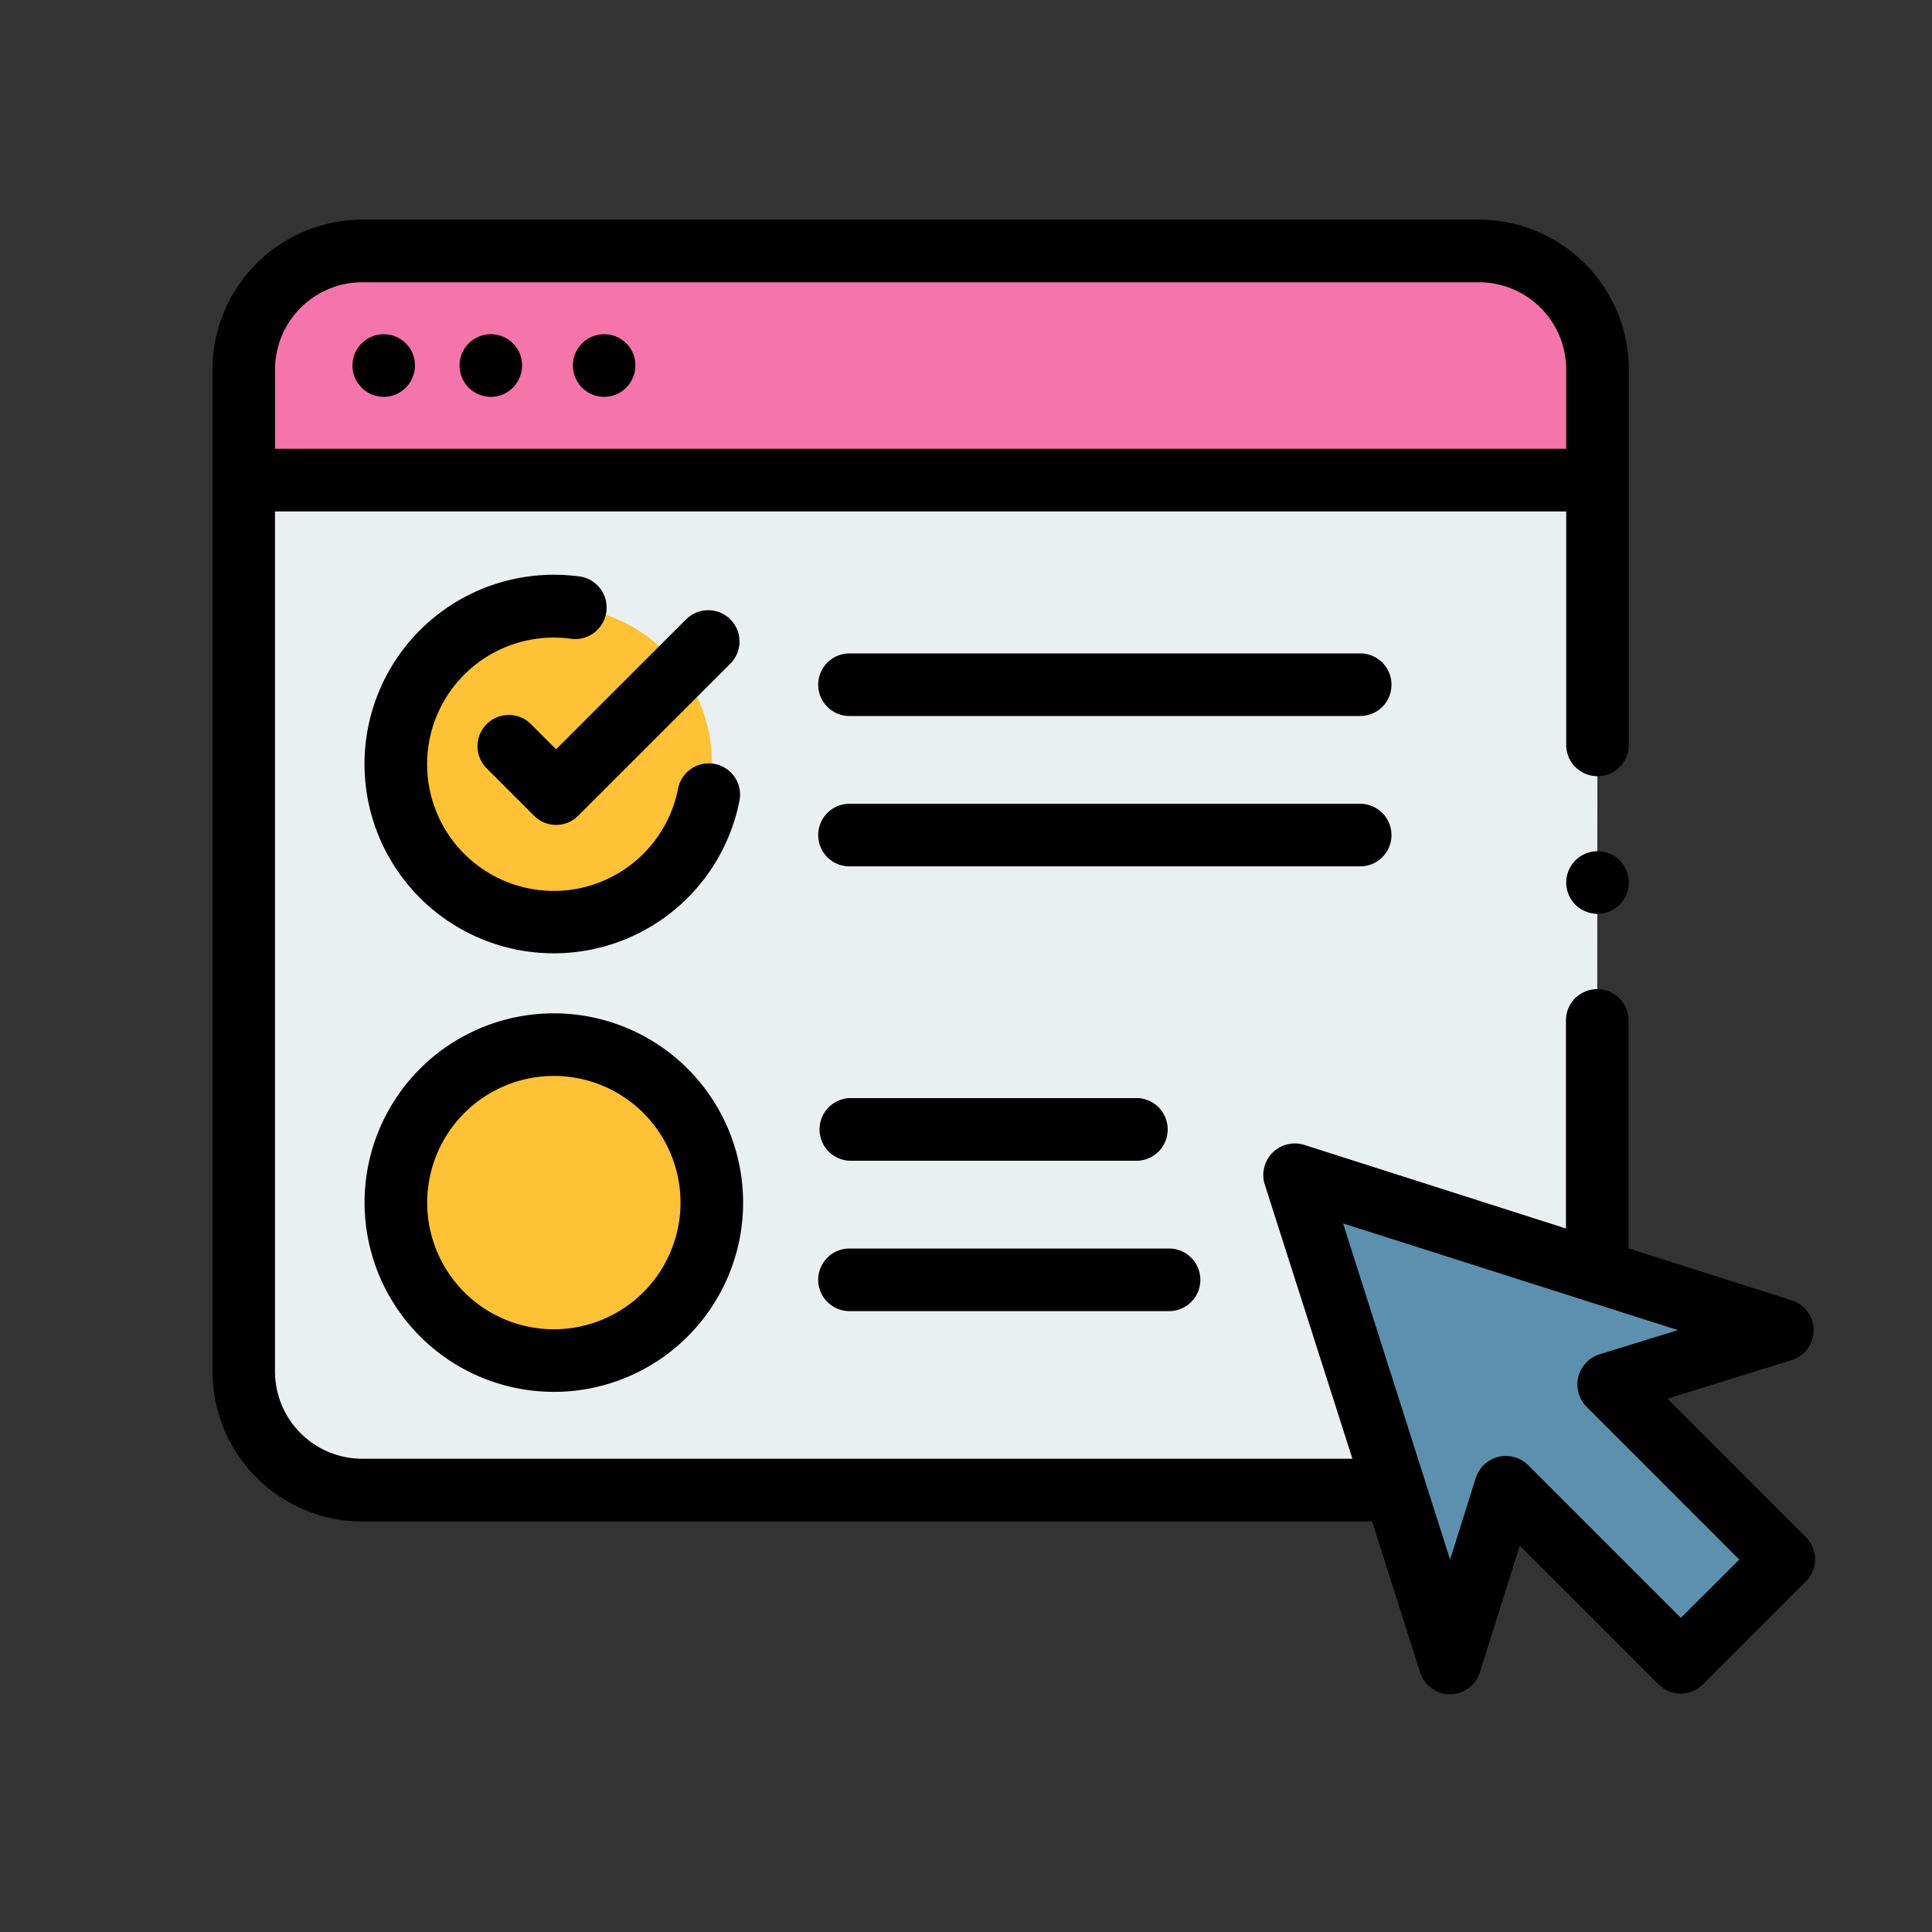
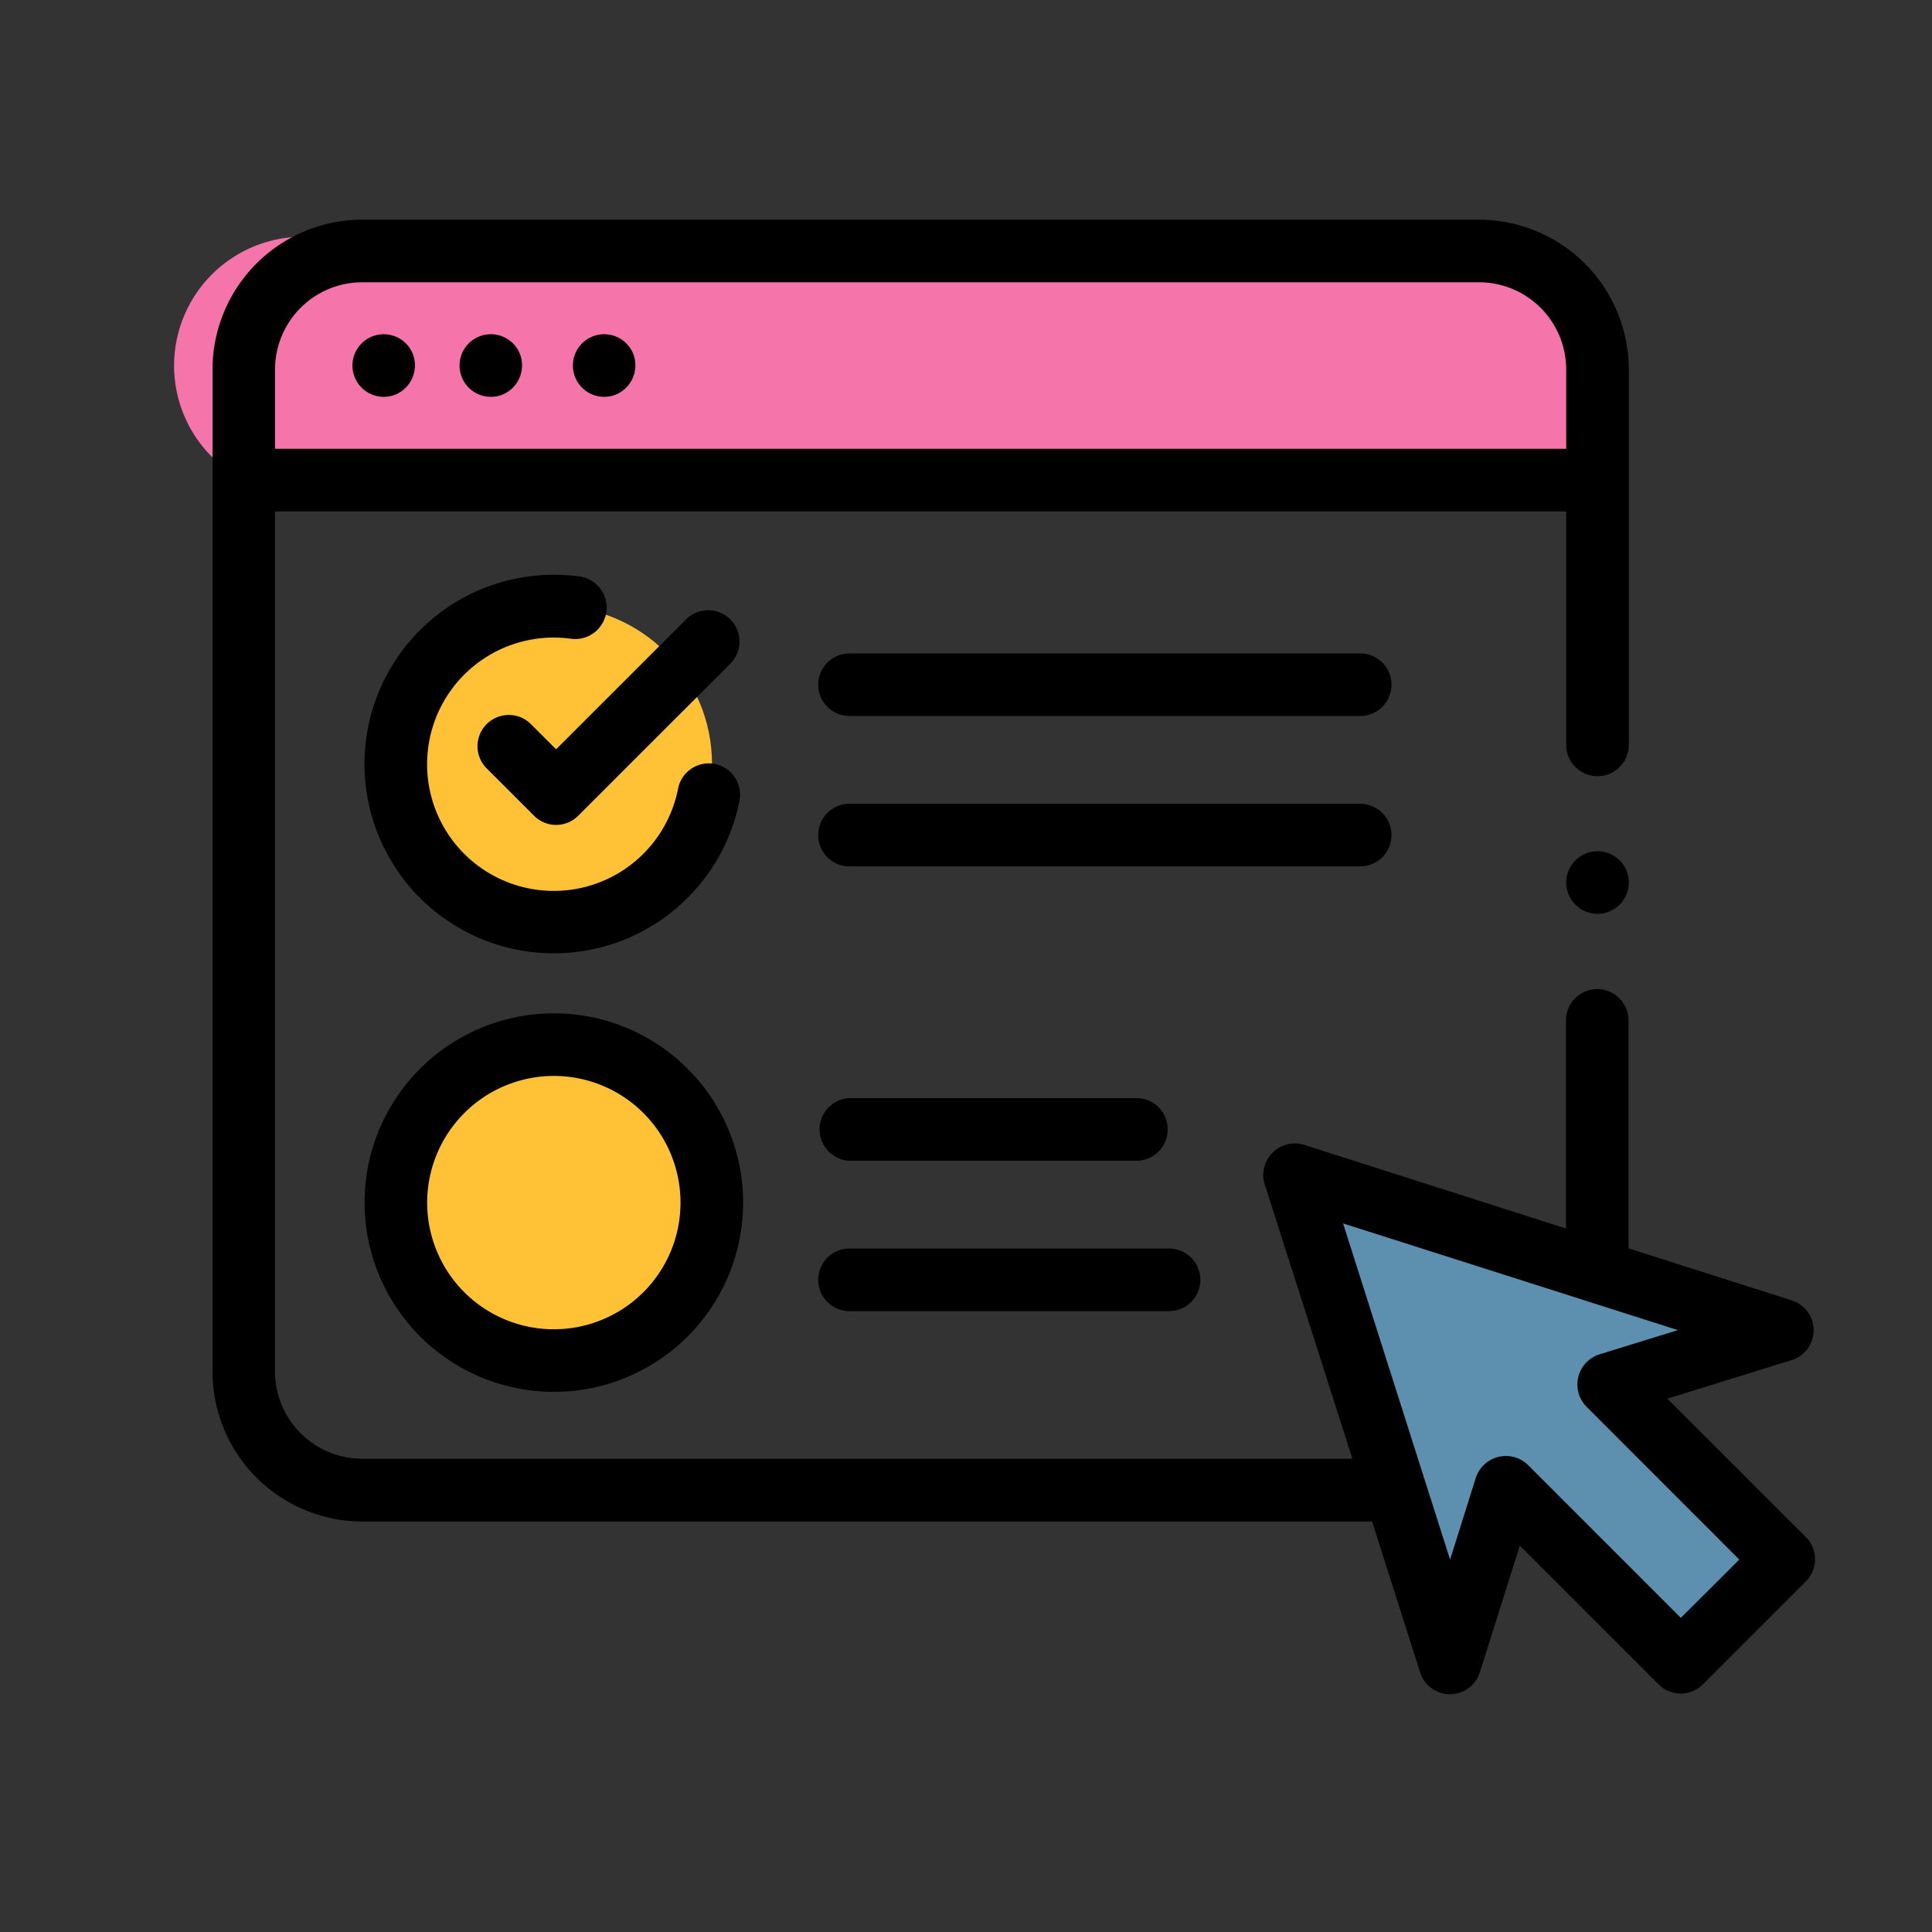
<svg xmlns="http://www.w3.org/2000/svg" id="圖層_1" data-name="圖層 1" viewBox="0 0 300 300">
  <rect x="0" y="0" width="300" height="300" fill="#333333" stroke="none" />
  <defs>
    <style>
      .cls-1 {
        fill: #eaf0f0;
      }

      .cls-2 {
        fill: #f574a9;
      }

      .cls-3 {
        fill: #5c90ae;
      }

      .cls-4 {
        fill: #ffc135;
      }
    </style>
  </defs>
  <title>icon1</title>
  <g>
    <g>
-       <path class="cls-1" d="M248.06,74.56H37.84V213a18.4,18.4,0,0,0,18.4,18.4H216.61L201,182.45l47,15Z" />
-       <path class="cls-2" d="M56.24,39H229.67a18.39,18.39,0,0,1,18.39,18.39V74.55H37.85V57.36A18.39,18.39,0,0,1,56.24,39Z" />
+       <path class="cls-2" d="M56.24,39H229.67a18.39,18.39,0,0,1,18.39,18.39V74.55H37.85A18.39,18.39,0,0,1,56.24,39Z" />
      <path class="cls-3" d="M201,182.45l24.11,75.74,8.66-27.3L261,258.1l16-16-27.21-27.2,27-8.37Z" />
      <g>
        <circle class="cls-4" cx="86.03" cy="118.63" r="24.53" />
        <circle class="cls-4" cx="86.03" cy="186.74" r="24.53" />
      </g>
    </g>
    <g>
      <path d="M64.08,54.9a4.86,4.86,0,1,0-2.63,6.35A4.92,4.92,0,0,0,64.08,54.9Z" />
      <path d="M80.71,54.9a4.86,4.86,0,1,0-2.63,6.35A4.91,4.91,0,0,0,80.71,54.9Z" />
      <path d="M98.31,54.9a4.86,4.86,0,1,0-2.63,6.35A4.92,4.92,0,0,0,98.31,54.9Z" />
      <path d="M280.42,238.7l-21.51-21.51,19.31-6a4.86,4.86,0,0,0,0-9.27l-25.34-8.07v-35.4a4.86,4.86,0,1,0-9.72,0v32.31l-40.69-13a4.9,4.9,0,0,0-6.1,6.1L210,226.51H56.24A13.56,13.56,0,0,1,42.7,213V79.42H243.2v36.25a4.86,4.86,0,1,0,9.72,0V57.36a23.28,23.28,0,0,0-23.25-23.25H56.24A23.28,23.28,0,0,0,33,57.36V213a23.29,23.29,0,0,0,23.26,23.26H213.06l7.46,23.44a4.86,4.86,0,0,0,9.26,0L236,240l21.55,21.55a4.85,4.85,0,0,0,6.87,0l16-16a4.86,4.86,0,0,0,0-6.87ZM42.71,57.36A13.55,13.55,0,0,1,56.24,43.83H229.67A13.55,13.55,0,0,1,243.2,57.36V69.69H42.71ZM261,251.22l-23.76-23.76a4.91,4.91,0,0,0-8.07,2l-4,12.72-16.62-52.21,52,16.57-12.23,3.78a4.91,4.91,0,0,0-2,8.08l23.76,23.77Z" />
      <path d="M90,89.51A31.08,31.08,0,0,0,86,89.25a29.39,29.39,0,1,0,28.79,35.26,4.86,4.86,0,1,0-9.52-1.94A19.67,19.67,0,1,1,86,99a20,20,0,0,1,2.63.18A4.86,4.86,0,0,0,90,89.51Z" />
      <path d="M86,216.13a29.39,29.39,0,1,0-29.39-29.39A29.42,29.42,0,0,0,86,216.13Zm0-49.06a19.67,19.67,0,1,1-19.67,19.67A19.69,19.69,0,0,1,86,167.07Z" />
      <path d="M211.21,101.46h-79.3a4.86,4.86,0,1,0,0,9.72h79.3a4.86,4.86,0,0,0,0-9.72Z" />
      <path d="M216.07,129.67a4.87,4.87,0,0,0-4.86-4.86h-79.3a4.86,4.86,0,1,0,0,9.72h79.3A4.86,4.86,0,0,0,216.07,129.67Z" />
      <path d="M131.91,180.24h44.76a4.87,4.87,0,0,0,0-9.73H131.91a4.87,4.87,0,0,0,0,9.73Z" />
      <path d="M131.91,203.59h49.62a4.86,4.86,0,1,0,0-9.72H131.91a4.86,4.86,0,0,0,0,9.72Z" />
      <path d="M82.34,112.34a4.86,4.86,0,0,0-6.87,6.87l7.45,7.45a4.84,4.84,0,0,0,6.87,0l23.62-23.61a4.86,4.86,0,0,0-6.88-6.87L86.35,116.35Z" />
      <path d="M252.1,134.33a4.86,4.86,0,1,0-.46,6,4.88,4.88,0,0,0,.46-6Z" />
    </g>
  </g>
</svg>